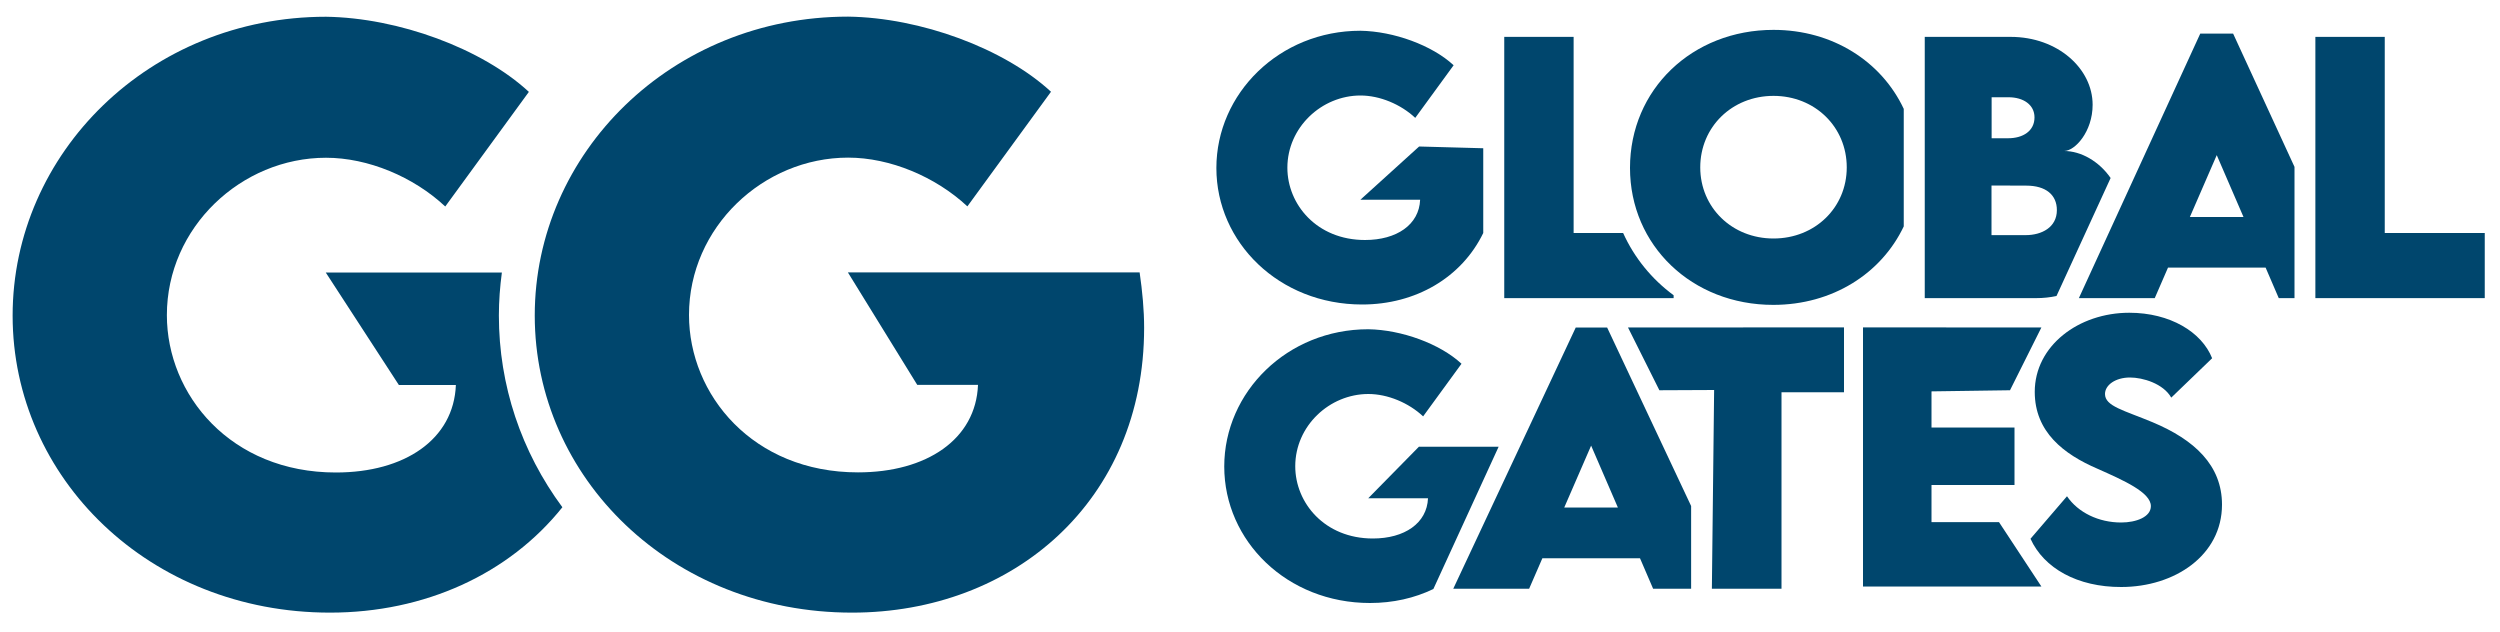
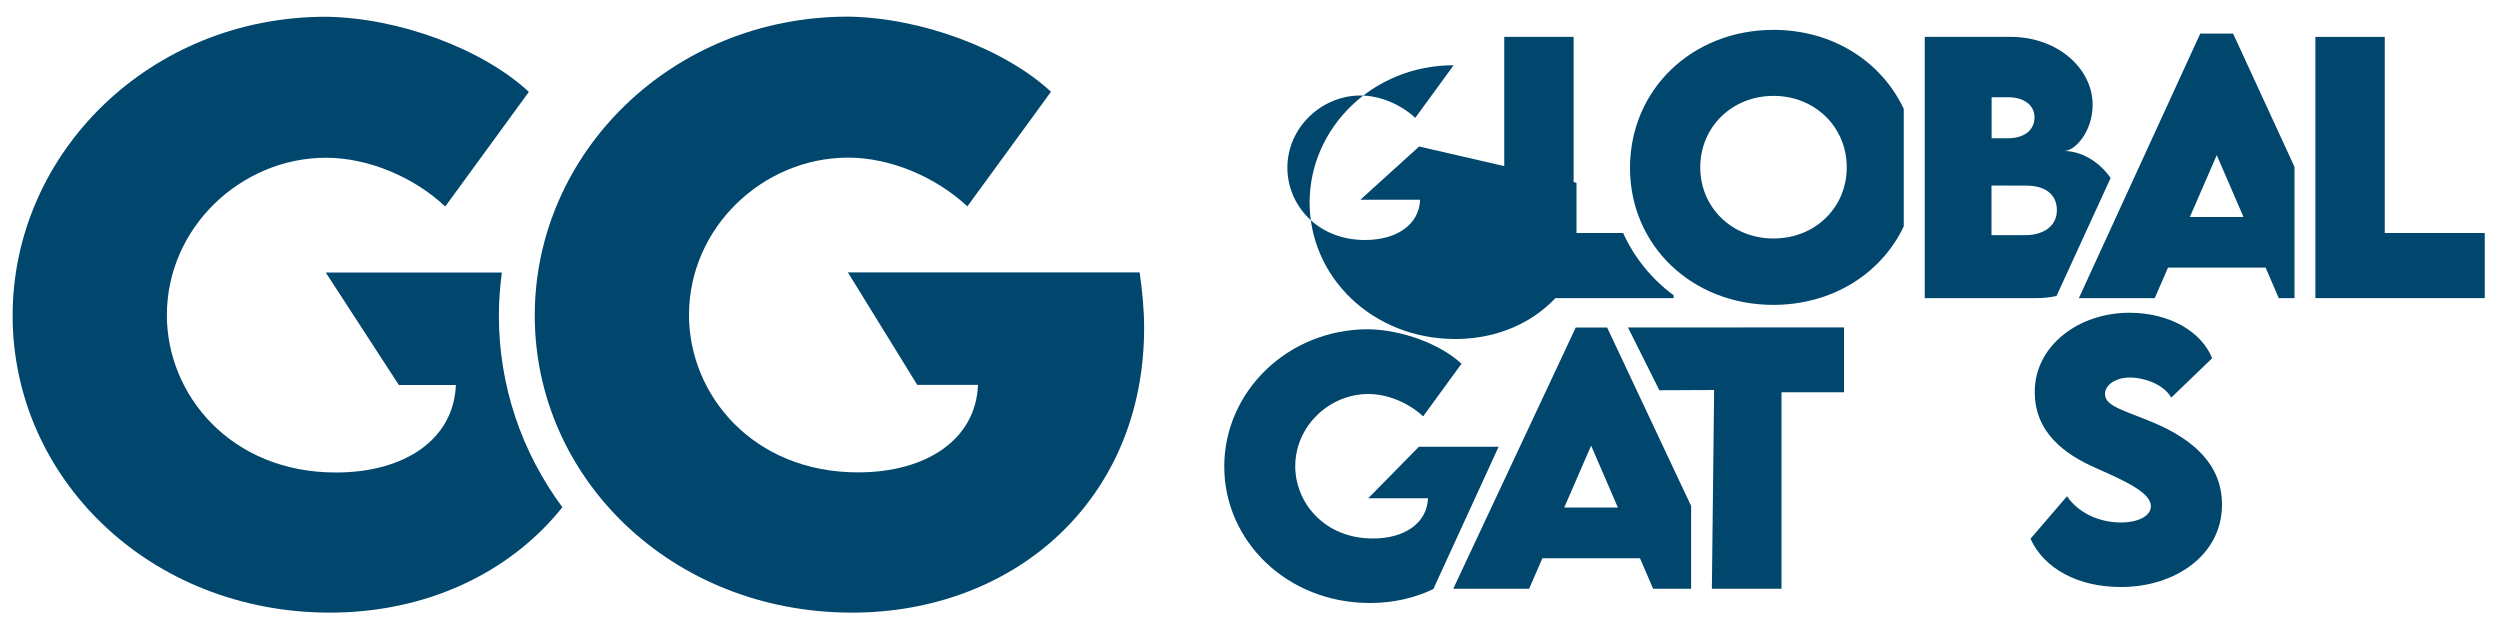
<svg xmlns="http://www.w3.org/2000/svg" id="Layer_1" x="0px" y="0px" viewBox="0 0 200 50.56" style="enable-background:new 0 0 200 50.56;" xml:space="preserve">
  <style type="text/css">	.st0{fill:#00466D;}</style>
  <g>
    <g>
      <g>
-         <path class="st0" d="M113.53,11.72l-4.7,4.26h4.78c-0.08,2-1.88,3.22-4.41,3.22c-3.86,0-6.21-2.85-6.21-5.78     c0-3.23,2.74-5.78,5.85-5.78c1.54,0,3.22,0.7,4.38,1.79l3.07-4.21c-1.72-1.6-4.8-2.72-7.46-2.76c-6.48,0-11.52,5.02-11.52,10.98     s5.02,10.92,11.66,10.92c4.28,0,7.96-2.15,9.69-5.72v-6.78L113.53,11.72z" />
+         <path class="st0" d="M113.53,11.72l-4.7,4.26h4.78c-0.08,2-1.88,3.22-4.41,3.22c-3.86,0-6.21-2.85-6.21-5.78     c0-3.23,2.74-5.78,5.85-5.78c1.54,0,3.22,0.7,4.38,1.79l3.07-4.21c-6.48,0-11.52,5.02-11.52,10.98     s5.02,10.92,11.66,10.92c4.28,0,7.96-2.15,9.69-5.72v-6.78L113.53,11.72z" />
      </g>
      <g>
        <path class="st0" d="M129.85,18.64h-3.96V2.95h-5.55v20.9h13.55v-0.23C132.14,22.33,130.75,20.63,129.85,18.64z" />
      </g>
      <g>
        <path class="st0" d="M141.88,2.39c-6.5,0-11.48,4.76-11.48,11.04c0,6.22,4.97,10.96,11.46,10.96c4.74,0,8.65-2.51,10.44-6.28     v-9.4C150.52,4.92,146.61,2.39,141.88,2.39z M141.88,19.08c-3.32,0-5.86-2.48-5.86-5.69c0-3.23,2.54-5.72,5.86-5.72     c3.32,0,5.86,2.49,5.86,5.72C147.74,16.61,145.2,19.08,141.88,19.08z" />
      </g>
      <g>
        <path class="st0" d="M165.13,12.08c0.86,0,2.28-1.54,2.28-3.7c0-2.88-2.78-5.43-6.56-5.43h-6.87v20.9h8.92     c0.57,0,1.11-0.06,1.62-0.17l4.33-9.44C167.92,12.9,166.48,12.08,165.13,12.08z M159.32,7.78h1.36c1.19,0,2.08,0.6,2.08,1.61     c0,1.08-0.91,1.67-2.11,1.67h-1.32V7.78z M162.06,18.81h-2.74v-3.97l2.78,0.01c1.57,0,2.45,0.74,2.45,1.96     C164.55,18.19,163.33,18.81,162.06,18.81z" />
      </g>
      <g>
        <path class="st0" d="M178.65,2.69h-2.63l-9.71,21.16h6.07l1.06-2.44h7.81l1.05,2.44h1.26v-10.5L178.65,2.69z M175.19,17.36     l2.15-4.95l2.14,4.95H175.19z" />
      </g>
      <path class="st0" d="M198.78,18.64v5.21h-13.55V2.95h5.55v15.69H198.78z" />
      <g>
        <g>
          <path class="st0" d="M128.57,26.2h-2.51l-9.8,20.9h6.07l1.06-2.44h7.81l1.05,2.44h3.04v-6.62L128.57,26.2z M125.14,40.6      l2.15-4.95l2.14,4.95H125.14z" />
        </g>
        <g>
          <polygon class="st0" points="130.24,26.2 132.75,31.22 137.13,31.2 136.95,47.1 142.52,47.1 142.52,31.38 147.52,31.38       147.52,26.19     " />
        </g>
        <g>
          <path class="st0" d="M113.53,35.72l-4.07,4.14h4.78c-0.08,2-1.88,3.22-4.41,3.22c-3.86,0-6.21-2.85-6.21-5.78      c0-3.23,2.74-5.78,5.85-5.78c1.54,0,3.22,0.7,4.38,1.79l3.07-4.21c-1.72-1.6-4.8-2.72-7.46-2.76c-6.48,0-11.52,5.02-11.52,10.98      s5.02,10.92,11.66,10.92c1.84,0,3.56-0.39,5.07-1.12l5.22-11.38H113.53z" />
        </g>
        <g>
          <path class="st0" d="M162.44,43.1l2.92-3.4c0.89,1.31,2.54,2.1,4.33,2.1c1.2,0,2.38-0.44,2.38-1.31c0-1.1-2.18-2.06-4.27-2.99      c-2.7-1.16-5.02-2.94-5.02-6.15c0-3.69,3.51-6.33,7.56-6.33c3.26,0,5.8,1.54,6.63,3.64l-3.27,3.15      c-0.64-1.13-2.28-1.61-3.3-1.61c-1.16,0-2,0.6-2,1.32c0,0.98,1.51,1.3,3.81,2.26c3.34,1.4,5.55,3.44,5.55,6.59      c0,4.06-3.79,6.59-8.06,6.59C166.2,46.97,163.51,45.46,162.44,43.1z" />
        </g>
-         <polyline class="st0" points="159.92,41.77 154.52,41.77 154.52,38.8 161.16,38.8 161.16,34.2 154.52,34.2 154.52,31.31      160.8,31.22 163.31,26.2 149.04,26.19 149.04,46.92 163.31,46.92    " />
      </g>
    </g>
    <g>
      <g>
        <path class="st0" d="M40.15,21.8H26.06l5.85,9h4.56c-0.17,4.35-4.09,7-9.6,7c-8.41,0-13.52-6.21-13.52-12.59     c0-7.03,5.96-12.59,12.73-12.59c3.36,0,7,1.52,9.54,3.9l6.69-9.17c-3.75-3.47-10.44-5.93-16.23-6.01     c-14.12,0-25.07,10.92-25.07,23.91S11.95,49.01,26.4,49.01c7.59,0,14.32-3.09,18.59-8.43c-3.29-4.45-5.08-9.75-5.08-15.34     C39.91,24.07,40,22.92,40.15,21.8z" />
      </g>
      <path class="st0" d="M91.53,26.23c0,13.83-10.44,22.78-23.37,22.78c-14.45,0-25.38-10.78-25.38-23.77S53.73,1.33,67.85,1.33    c5.79,0.08,12.48,2.54,16.23,6.01l-6.69,9.17c-2.54-2.37-6.18-3.9-9.54-3.9c-6.78,0-12.73,5.56-12.73,12.59    c0,6.38,5.11,12.59,13.52,12.59c5.5,0,9.43-2.65,9.6-7h-4.86l-5.55-9h23.34C91.39,23.32,91.53,24.79,91.53,26.23z" />
    </g>
  </g>
</svg>